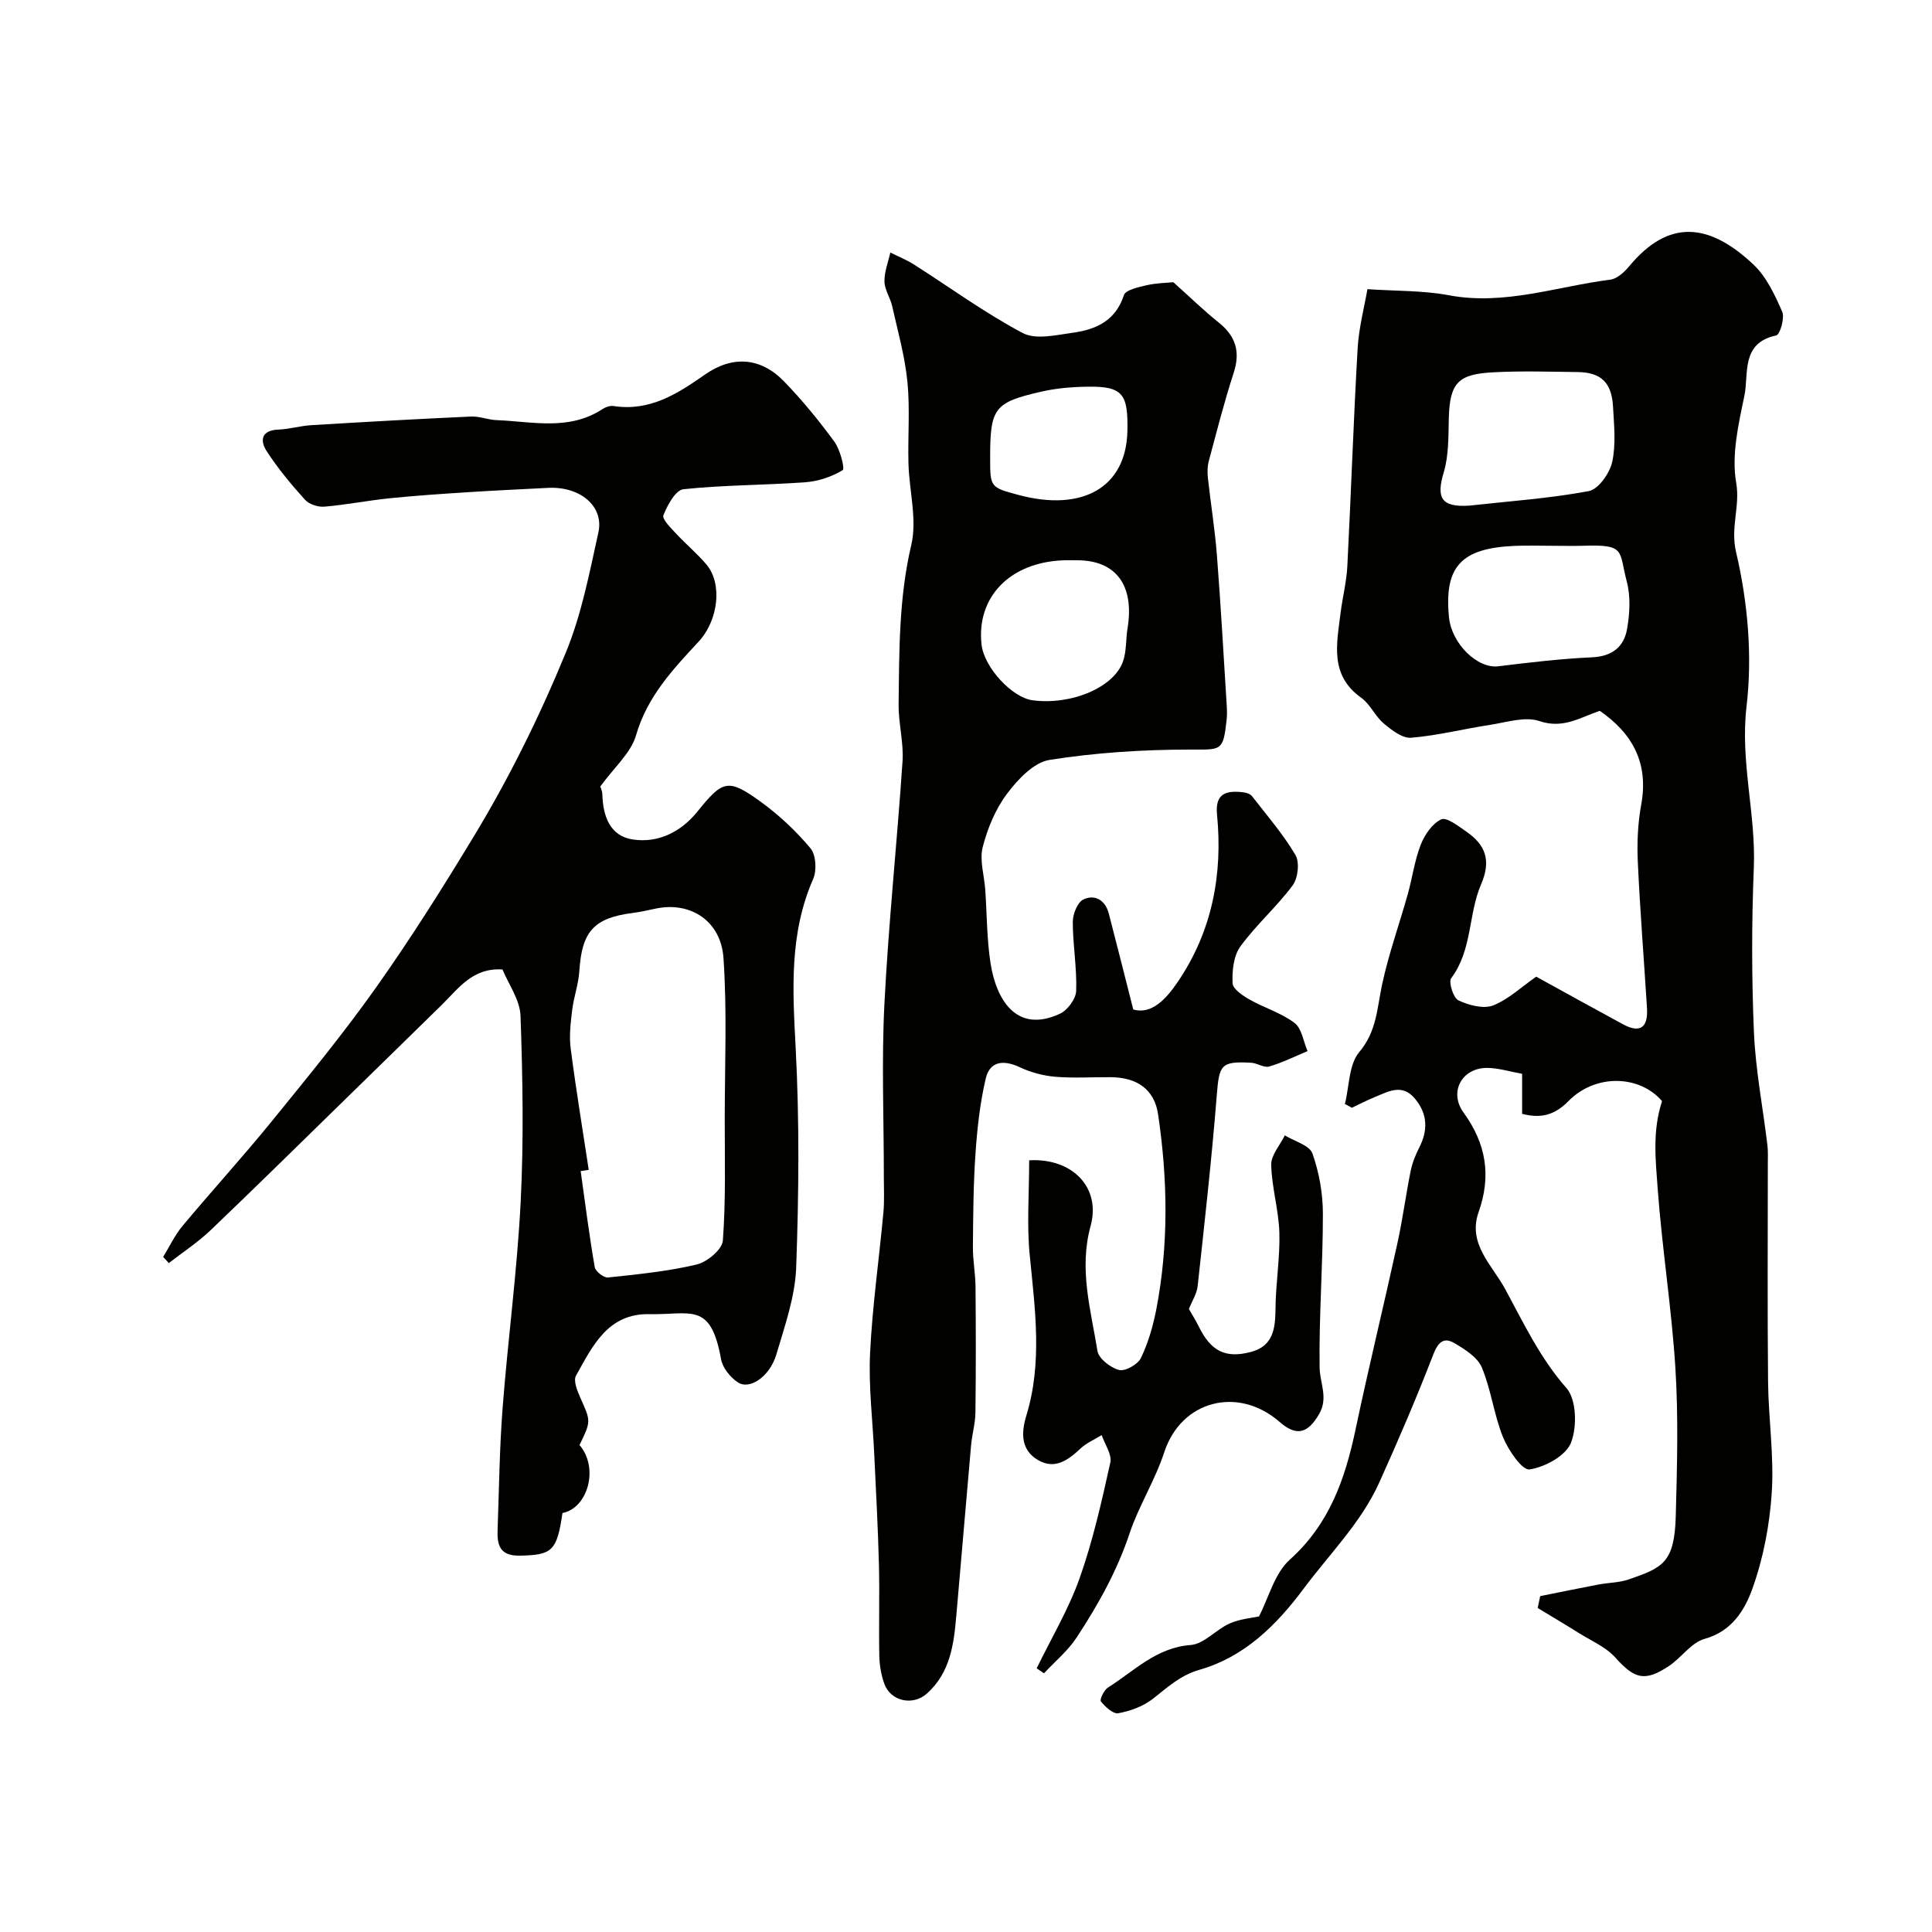
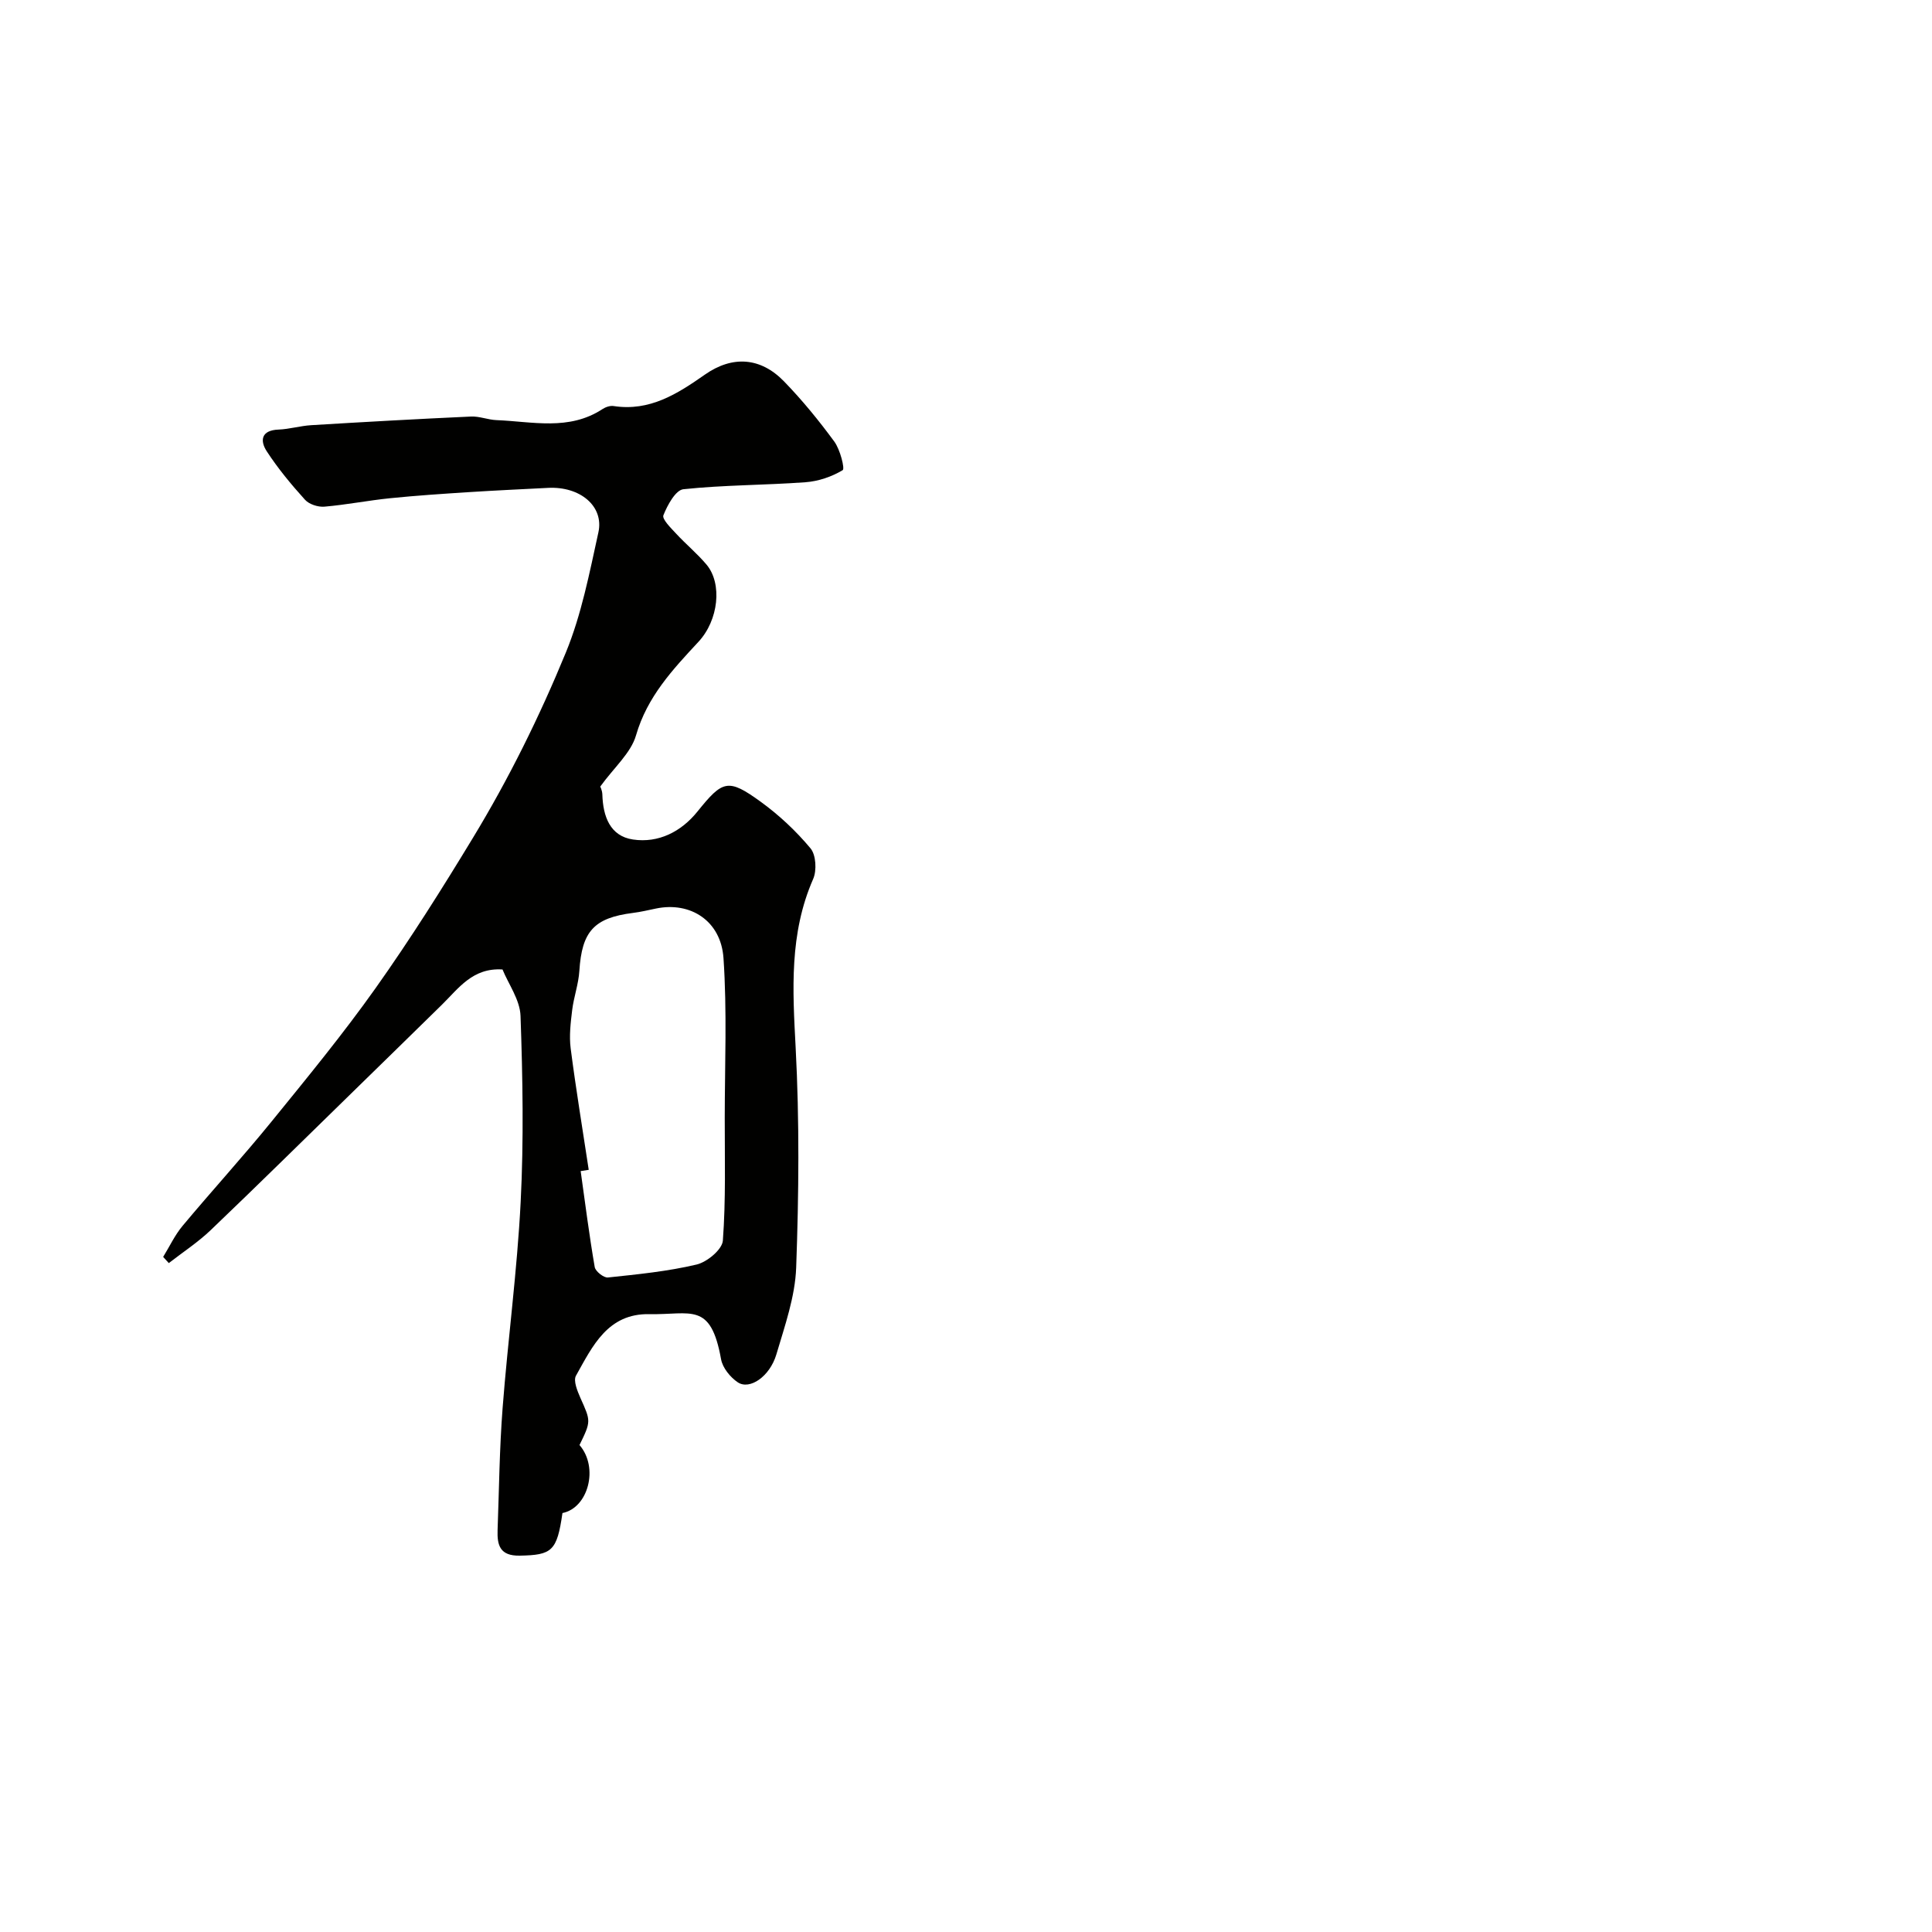
<svg xmlns="http://www.w3.org/2000/svg" enable-background="new 0 0 400 400" viewBox="0 0 400 400">
  <g fill="#010100">
-     <path d="m318.06 202.21c5.89 3.24 11.9 6.57 17.93 9.84 3.75 2.04 5.25.51 5-3.38-.63-10.09-1.44-20.17-1.9-30.27-.18-3.93 0-7.97.71-11.83 1.57-8.6-1.82-14.73-8.58-19.4-4.07 1.37-7.57 3.79-12.5 2.12-2.97-1.01-6.79.26-10.19.78-5.47.83-10.88 2.22-16.37 2.67-1.82.15-4.05-1.59-5.68-2.96-1.79-1.51-2.8-4-4.67-5.33-6.59-4.7-5.03-11.18-4.26-17.53.4-3.23 1.23-6.43 1.4-9.66.77-15.03 1.27-30.07 2.13-45.09.25-4.32 1.39-8.59 2.03-12.3 5.88.4 11.47.25 16.85 1.26 11.52 2.16 22.33-1.82 33.43-3.23 1.4-.18 2.89-1.54 3.88-2.73 8.27-10.01 16.7-8.95 25.77-.39 2.69 2.53 4.42 6.27 5.94 9.74.57 1.29-.45 4.76-1.23 4.93-7.4 1.57-5.64 7.96-6.6 12.53-1.23 5.9-2.69 12.24-1.69 17.98.85 4.9-1.24 9.19-.02 14.37 2.42 10.3 3.4 21.46 2.16 31.94-1.34 11.43 1.96 22.22 1.51 33.39-.46 11.31-.46 22.68.02 33.99.33 7.83 1.85 15.6 2.79 23.41.16 1.32.09 2.66.09 4 0 15.02-.1 30.05.05 45.07.08 7.6 1.25 15.24.77 22.79-.43 6.73-1.73 13.62-4 19.96-1.57 4.4-4.22 8.86-9.91 10.43-2.76.76-4.79 3.89-7.37 5.61-5.05 3.36-7.17 2.66-11.13-1.76-1.97-2.19-4.98-3.46-7.57-5.08-2.8-1.76-5.66-3.45-8.49-5.16.17-.82.35-1.64.52-2.46 4.04-.81 8.07-1.64 12.11-2.41 2.07-.39 4.27-.37 6.23-1.05 7-2.43 9.47-3.41 9.73-13.14.27-10.16.56-20.36-.07-30.49-.78-12.52-2.78-24.95-3.69-37.47-.42-5.78-1.1-11.78.92-17.92-4.55-5.35-13.69-5.8-19.39 0-2.81 2.86-5.62 3.65-9.58 2.63 0-2.6 0-5.22 0-8.29-2.6-.46-4.94-1.22-7.29-1.22-5.18 0-7.93 4.99-4.84 9.24 4.69 6.46 5.78 13.1 3.12 20.61-2.33 6.57 2.83 11.01 5.48 15.9 3.82 7.04 7.23 14.32 12.71 20.54 2.09 2.37 2.22 8.07.93 11.33-1.07 2.69-5.4 5.04-8.58 5.51-1.52.22-4.4-4-5.49-6.69-1.88-4.63-2.45-9.8-4.38-14.41-.89-2.13-3.51-3.77-5.68-5.05-2.19-1.29-3.38-.22-4.38 2.37-3.45 8.93-7.23 17.74-11.17 26.47-3.76 8.34-10.28 14.76-15.66 21.99-5.74 7.71-12.34 14.14-21.5 16.78-4.21 1.21-6.73 3.73-9.83 6.11-1.97 1.51-4.59 2.46-7.06 2.91-1.06.19-2.69-1.33-3.59-2.45-.29-.37.63-2.35 1.46-2.87 5.43-3.41 9.98-8.28 17.14-8.81 2.76-.21 5.23-3.2 8.04-4.45 2.14-.95 4.61-1.14 6.09-1.47 2.02-3.89 3.22-8.91 6.38-11.75 8.22-7.38 11.46-16.74 13.62-26.99 2.72-12.89 5.85-25.7 8.67-38.57 1.08-4.93 1.73-9.96 2.73-14.9.34-1.69 1.01-3.36 1.8-4.9 1.81-3.59 1.72-6.91-.9-10.07-2.66-3.22-5.53-1.48-8.33-.34-1.61.65-3.16 1.47-4.74 2.21-.48-.26-.96-.52-1.44-.78.91-3.65.8-8.17 2.97-10.75 3.65-4.32 3.68-9.12 4.73-14 1.36-6.33 3.57-12.47 5.32-18.71.95-3.39 1.4-6.95 2.67-10.2.81-2.07 2.4-4.42 4.26-5.27 1.13-.51 3.58 1.43 5.22 2.56 3.98 2.76 5.15 5.97 3.01 10.93-2.66 6.18-1.79 13.56-6.17 19.38-.6.8.43 4.1 1.48 4.6 2.15 1.01 5.18 1.83 7.21 1.05 3.21-1.28 5.92-3.89 8.91-5.95zm-13.91-97.52c8.28-.92 16.62-1.49 24.78-3.01 1.99-.37 4.33-3.68 4.85-6 .81-3.66.39-7.65.18-11.48-.28-5.03-2.49-7.11-7.34-7.17-5.82-.07-11.65-.26-17.45.05-7.13.38-9.02 2.02-9.21 9.5-.1 3.75.01 7.66-1.04 11.18-1.6 5.34-.54 7.28 5.23 6.93zm17.35 8.31c-2.66 0-5.32-.1-7.97.02-10.95.49-14.58 4.22-13.53 14.79.55 5.49 5.9 10.66 10.19 10.14 6.46-.79 12.93-1.57 19.42-1.86 4.13-.18 6.59-2.15 7.24-5.78.58-3.22.78-6.8-.04-9.9-1.68-6.37-.16-7.7-8.84-7.42-2.15.07-4.31.01-6.47.01z" />
-     <path d="m213.08 240.23c8.94-.51 14.9 5.63 12.72 13.58-2.46 8.95.04 17.36 1.42 25.9.26 1.58 2.71 3.48 4.48 3.93 1.27.32 3.87-1.15 4.51-2.47 1.51-3.13 2.51-6.6 3.18-10.03 2.59-13.44 2.38-26.96.38-40.43-.77-5.19-4.38-7.65-9.81-7.69-3.83-.03-7.68.23-11.49-.09-2.49-.21-5.05-.9-7.31-1.96-3.35-1.57-6.21-1.34-7.08 2.35-1.19 5.07-1.76 10.34-2.12 15.55-.44 6.43-.48 12.9-.53 19.35-.02 2.73.52 5.46.54 8.2.08 8.69.09 17.38-.02 26.06-.03 2.26-.7 4.5-.9 6.77-1.05 11.77-2.02 23.55-3.06 35.33-.52 5.91-1.26 11.73-6.08 16.05-2.88 2.59-7.53 1.65-8.84-2.07-.64-1.81-.98-3.81-1.02-5.74-.12-6.33.08-12.67-.08-18.99-.19-7.6-.62-15.2-.97-22.8-.32-6.95-1.19-13.93-.86-20.85.47-9.74 1.86-19.43 2.76-29.16.22-2.39.09-4.81.09-7.22.01-12-.49-24.02.12-35.99.85-16.75 2.63-33.46 3.75-50.2.26-3.89-.86-7.86-.81-11.79.13-11.04.04-22.03 2.62-32.99 1.24-5.26-.42-11.17-.58-16.8-.16-5.66.34-11.37-.22-16.98-.52-5.28-1.99-10.48-3.16-15.69-.39-1.73-1.56-3.37-1.59-5.07-.04-2 .77-4.01 1.21-6.01 1.64.82 3.36 1.51 4.89 2.48 7.49 4.77 14.7 10.05 22.52 14.19 2.71 1.43 6.93.42 10.37-.06 4.77-.66 8.86-2.45 10.58-7.78.35-1.09 3-1.66 4.69-2.05 2.02-.47 4.14-.49 5.55-.63 3.33 2.98 6.24 5.82 9.4 8.35 3.54 2.84 4.51 6.07 3.08 10.45-1.96 6.01-3.51 12.15-5.15 18.26-.29 1.09-.3 2.31-.18 3.45.59 5.34 1.45 10.66 1.87 16.01.8 10.36 1.38 20.73 2.03 31.1.06 1 .09 2.01-.02 3-.73 6.6-1.08 6.13-7.68 6.14-9.68.01-19.44.63-28.99 2.14-3.27.52-6.57 4.04-8.79 7-2.39 3.18-4.05 7.17-5.04 11.06-.69 2.7.31 5.82.52 8.75.36 5.1.32 10.25 1.1 15.28 1.13 7.28 5.2 14.72 14.37 10.46 1.57-.73 3.31-3.07 3.36-4.73.17-4.75-.7-9.52-.7-14.29 0-1.61.97-4.06 2.2-4.64 2.36-1.12 4.53.15 5.25 2.9 1.65 6.32 3.23 12.66 5.07 19.89 3.82 1.09 6.83-2.21 9.2-5.7 7.12-10.47 9.36-22.23 8.14-34.7-.44-4.5 2.11-4.99 5.53-4.56.6.08 1.37.34 1.71.78 3.1 4 6.45 7.86 9 12.19.89 1.52.53 4.79-.58 6.29-3.31 4.45-7.58 8.18-10.84 12.67-1.41 1.94-1.71 5.05-1.6 7.59.05 1.19 2.1 2.57 3.51 3.37 3.05 1.73 6.57 2.76 9.32 4.85 1.51 1.14 1.83 3.84 2.69 5.83-2.64 1.1-5.22 2.4-7.94 3.19-1.08.31-2.47-.71-3.74-.78-6.28-.35-6.61.44-7.11 6.74-1.05 13.19-2.53 26.36-3.96 39.52-.17 1.56-1.14 3.02-1.81 4.73.6 1.06 1.38 2.28 2.02 3.58 2.52 5.14 5.52 6.71 10.84 5.3 4.62-1.23 5.03-4.86 5.07-8.95.04-5.26.95-10.52.8-15.76-.14-4.68-1.58-9.33-1.69-14.02-.05-2.01 1.82-4.06 2.82-6.1 1.98 1.22 5.1 2.03 5.71 3.74 1.41 3.95 2.17 8.32 2.17 12.53.01 10.59-.83 21.18-.68 31.76.04 3.21 1.84 6.29-.08 9.63-2.36 4.09-4.72 4.7-8.18 1.68-8.6-7.51-20.38-4.49-23.9 6.25-1.91 5.83-5.32 11.23-7.15 16.72-2.65 7.95-6.53 14.83-10.96 21.6-1.82 2.78-4.5 4.99-6.79 7.46-.51-.34-1.01-.69-1.52-1.03 3.02-6.21 6.61-12.22 8.9-18.68 2.75-7.76 4.56-15.87 6.35-23.92.37-1.68-1.14-3.78-1.79-5.69-1.47.91-3.14 1.62-4.38 2.78-2.56 2.4-5.28 4.41-8.75 2.42-3.65-2.1-3.55-5.69-2.47-9.22 3.35-10.97 1.81-21.98.72-33.07-.65-6.43-.13-12.96-.13-19.8zm9.94-124.23c-1 0-1.99-.04-2.99.01-10.99.46-17.91 7.66-16.81 17.46.53 4.69 6.29 10.96 10.59 11.52 8.01 1.05 16.92-2.69 18.73-8.15.71-2.13.54-4.54.91-6.79 1.44-8.86-2.39-14.05-10.43-14.05zm-18.02-21.23c0 6.13 0 6.13 5.94 7.72 13.09 3.49 22.26-1.49 22.48-13.34.14-7.48-.9-9.2-8.14-9.09-3.23.04-6.52.3-9.66 1.02-9.82 2.24-10.62 3.41-10.62 13.69z" />
    <path d="m119.98 299.18c4.04 4.67 1.8 13.02-3.53 14.08-1.13 7.9-2.17 8.7-8.86 8.82-4.09.07-4.68-2.16-4.57-5.29.31-8.43.39-16.87 1.04-25.28 1.1-14.25 3.02-28.44 3.74-42.7.65-12.8.42-25.67-.03-38.48-.12-3.34-2.51-6.6-3.73-9.61-6.19-.4-9.09 3.91-12.56 7.31-6.1 5.99-12.22 11.96-18.34 17.94-9.81 9.57-19.56 19.2-29.47 28.67-2.66 2.55-5.8 4.6-8.72 6.87-.39-.43-.78-.85-1.17-1.28 1.33-2.16 2.42-4.52 4.03-6.44 6.05-7.25 12.43-14.23 18.39-21.56 7.38-9.08 14.82-18.14 21.58-27.67 7.14-10.07 13.74-20.54 20.14-31.1 7.43-12.24 13.79-25.12 19.22-38.33 3.25-7.9 4.9-16.5 6.75-24.9 1.2-5.44-3.81-9.57-10.43-9.22-5.45.28-10.91.53-16.36.88s-10.9.71-16.32 1.26c-4.55.46-9.07 1.36-13.62 1.75-1.32.11-3.17-.49-4.02-1.44-2.85-3.15-5.59-6.46-7.91-10.02-1.45-2.22-1.16-4.37 2.43-4.5 2.26-.09 4.5-.77 6.76-.91 11.03-.67 22.06-1.29 33.1-1.79 1.74-.08 3.5.67 5.26.74 7.41.29 15.01 2.27 21.95-2.28.65-.43 1.6-.75 2.33-.63 7.46 1.14 13.18-2.52 18.88-6.51s11.53-3.6 16.38 1.4c3.77 3.88 7.22 8.11 10.42 12.47 1.2 1.64 2.21 5.62 1.73 5.91-2.26 1.36-5.04 2.31-7.7 2.5-8.42.62-16.9.56-25.28 1.45-1.62.17-3.31 3.3-4.14 5.39-.32.81 1.56 2.64 2.64 3.81 2.03 2.2 4.38 4.13 6.3 6.42 3.28 3.92 2.5 11.47-1.69 15.98-5.35 5.76-10.61 11.36-12.92 19.36-1.06 3.66-4.53 6.62-7.42 10.62-.06-.19.42.7.45 1.61.13 4.51 1.57 8.62 6.33 9.33 5.28.79 10-1.61 13.37-5.8 5.21-6.47 6.31-6.94 13.12-1.99 3.78 2.74 7.29 6.04 10.28 9.62 1.14 1.37 1.32 4.59.54 6.36-4.95 11.3-4.25 22.94-3.62 34.86.8 15.16.66 30.4.11 45.58-.22 6.04-2.36 12.07-4.1 17.97-1.36 4.59-5.52 7.42-7.98 5.79-1.56-1.04-3.15-3-3.47-4.78-2.15-12-6.2-9.17-14.84-9.34s-11.78 6.64-15.2 12.74c-.59 1.05.29 3.17.92 4.61 2.16 4.82 2.23 4.79-.19 9.75zm1.91-56.98c-.56.09-1.11.17-1.67.26.93 6.63 1.77 13.27 2.91 19.87.15.89 1.87 2.25 2.73 2.16 6.15-.65 12.36-1.26 18.36-2.68 2.17-.51 5.3-3.11 5.44-4.95.63-8.46.38-16.98.39-25.48.01-11.01.49-22.06-.26-33.02-.53-7.74-6.87-11.73-13.96-10.26-1.59.33-3.18.71-4.78.91-8.08 1.02-10.58 3.82-11.1 12-.17 2.73-1.16 5.41-1.49 8.14-.32 2.61-.64 5.32-.31 7.9 1.08 8.39 2.47 16.76 3.74 25.15z" />
  </g>
</svg>